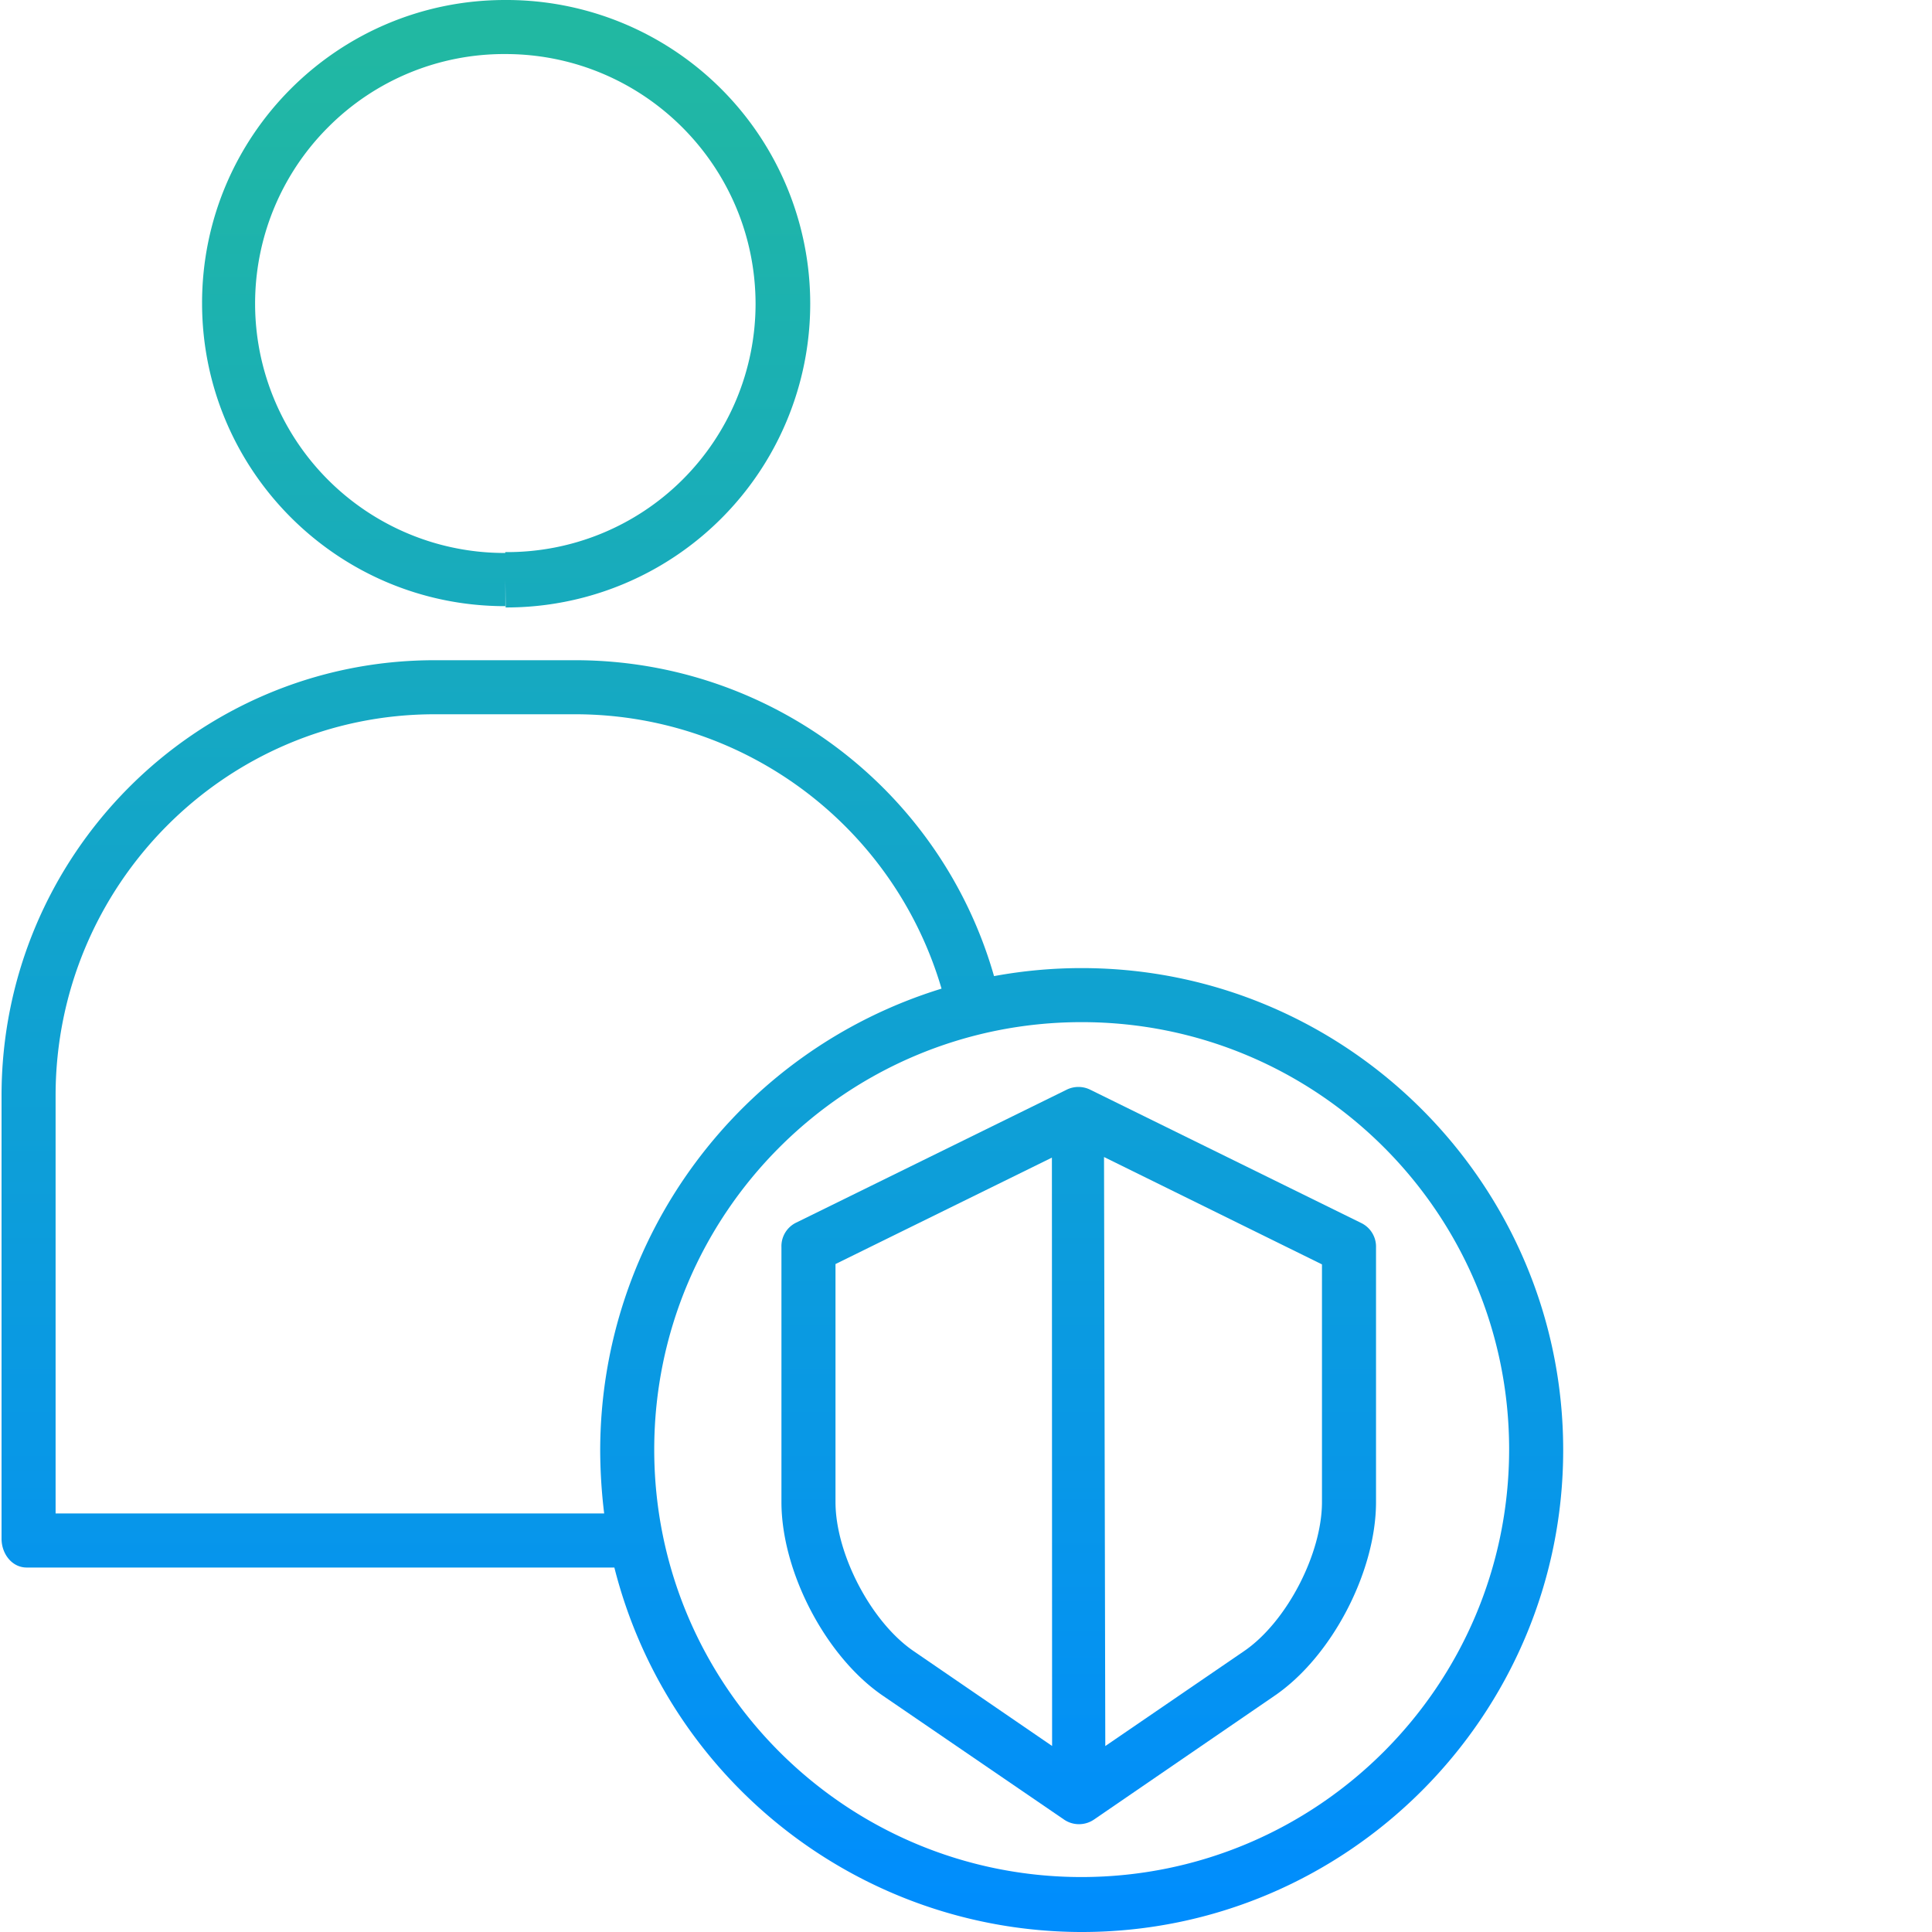
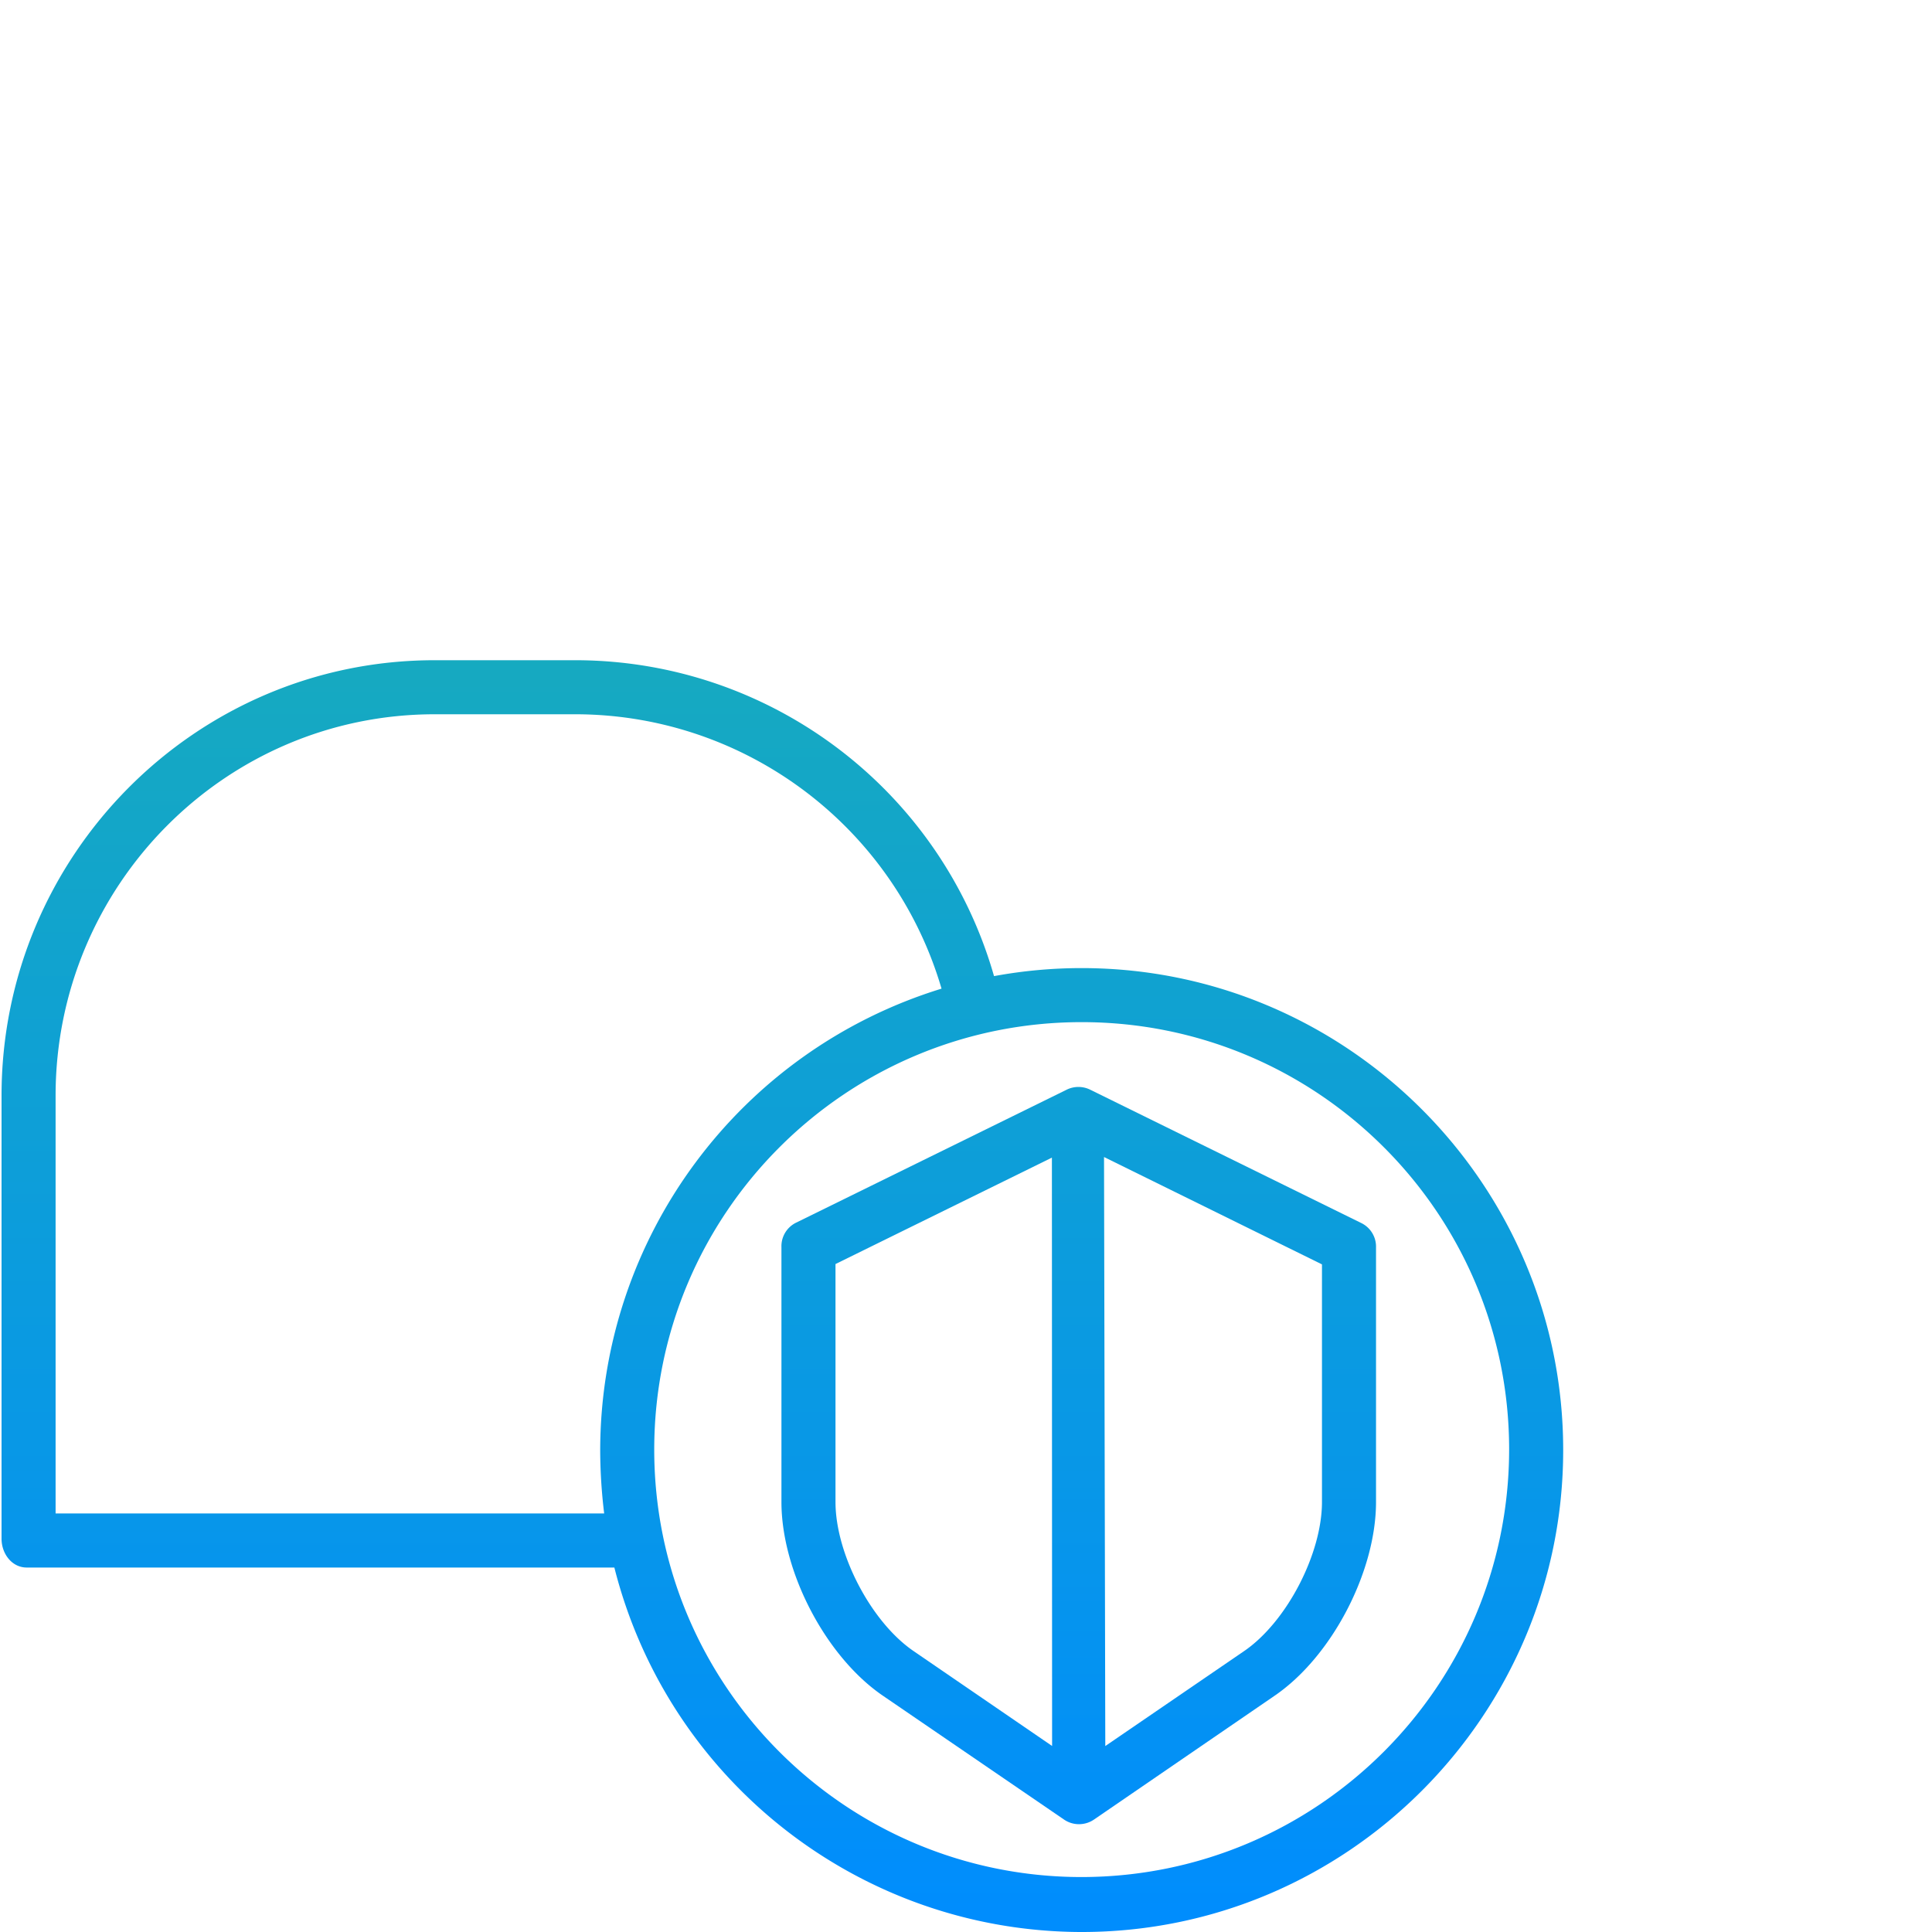
<svg xmlns="http://www.w3.org/2000/svg" xmlns:xlink="http://www.w3.org/1999/xlink" width="512" height="512" x="0" y="0" viewBox="0 0 500 500.401" style="enable-background:new 0 0 512 512" xml:space="preserve">
  <g>
    <linearGradient id="a">
      <stop stop-opacity="1" stop-color="#21b8a2" offset="0" />
      <stop stop-opacity="1" stop-color="#008dfd" offset="1" />
    </linearGradient>
    <linearGradient xlink:href="#a" id="b" x1="130.686" x2="130.686" y1="9.712" y2="495.76" gradientUnits="userSpaceOnUse" />
    <linearGradient xlink:href="#a" id="c" x1="202.438" x2="202.438" y1="9.712" y2="495.76" gradientUnits="userSpaceOnUse" />
    <linearGradient xlink:href="#a" id="d" x1="279.2" x2="279.2" y1="9.712" y2="495.76" gradientUnits="userSpaceOnUse" />
-     <path fill="url(#b)" d="M130.652 157h.04v-6.777l.07 7.113a78.675 78.675 0 0 0 68.332-39.3 78.657 78.657 0 0 0-.055-78.825A78.665 78.665 0 0 0 130.656 0h-.035C87.266.008 52.13 35.164 52.137 78.516 52.145 121.87 87.3 157.008 130.652 157zM84.832 32.91A64.27 64.27 0 0 1 130.692 14h.027c35.754.012 64.738 28.977 64.777 64.727a64.355 64.355 0 0 1-19.004 45.601A64.323 64.323 0 0 1 130.754 143h-.066c-.008 0-.024.223-.036.223-26.168.074-49.797-15.649-59.836-39.817-10.039-24.172-4.504-52.008 14.016-70.496zm0 0" opacity="1" data-original="url(#b)" />
    <path fill="url(#c)" d="M279.965 250.742c-7.617 0-15.215.696-22.703 2.078-13.813-48.28-57.867-81.629-108.086-81.82H112.37C50.344 171 .2 221.7.2 283.762v114.777C.2 402.402 2.855 406 6.723 406h152.199c14.012 55.445 63.851 94.316 121.039 94.402 68.766 0 124.715-56.062 124.715-124.832 0-68.765-55.946-124.828-124.711-124.828zM14.199 392V283.773c0-54.34 43.848-98.773 98.184-98.773h36.781c43.746.191 82.176 29.09 94.5 71.066-52.504 16.16-88.351 64.649-88.41 119.586A137.8 137.8 0 0 0 156.285 392zm265.766 94.168c-61.149 0-110.715-49.566-110.715-110.711 0-61.148 49.566-110.715 110.715-110.715 61.144 0 110.715 49.57 110.71 110.715-.066 61.117-49.597 110.645-110.71 110.711zm0 0" opacity="1" data-original="url(#c)" />
    <path fill="url(#d)" d="m352.512 316.84-70.336-34.598a6.884 6.884 0 0 0-6.11 0l-70.199 34.5a6.778 6.778 0 0 0-3.668 6.285v66.008c0 18 11.434 40.05 26.317 50.195l46.851 32.032a6.816 6.816 0 0 0 3.89 1.215 6.899 6.899 0 0 0 3.915-1.215l46.726-32.032c14.883-10.144 26.301-32.195 26.301-50.195v-65.91a6.807 6.807 0 0 0-3.687-6.285zm-136.313 72.195v-61.64l56.051-27.563.05 152.387-35.84-24.555c-11.073-7.55-20.26-25.238-20.26-38.629zm126 0c0 13.39-9.129 31.078-20.199 38.63l-35.922 24.573-.328-152.562 56.45 27.808zm0 0" opacity="1" data-original="url(#d)" />
  </g>
</svg>